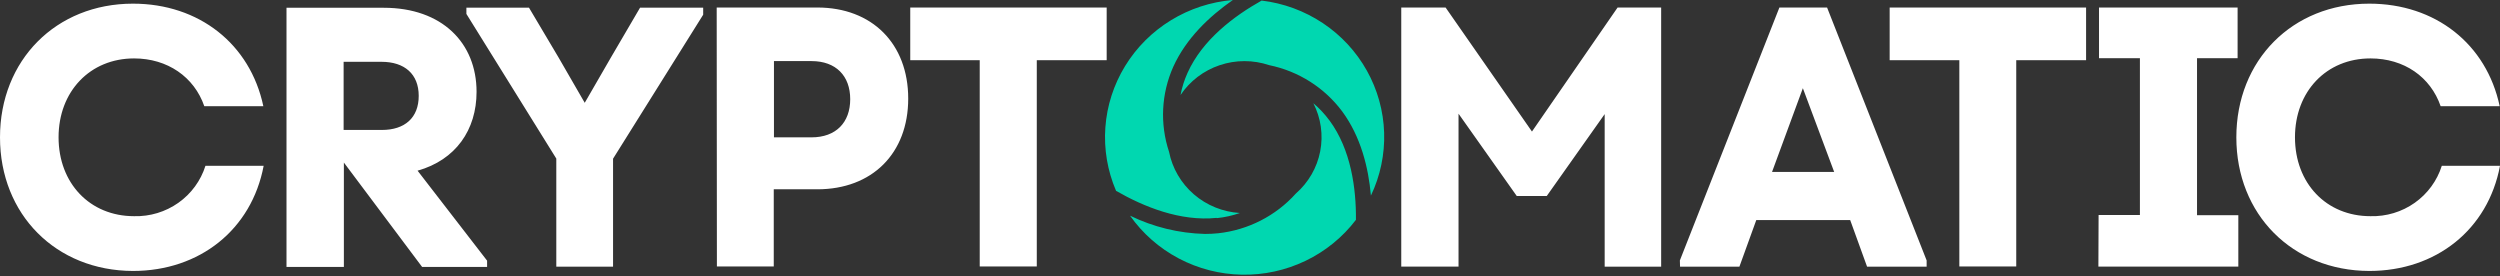
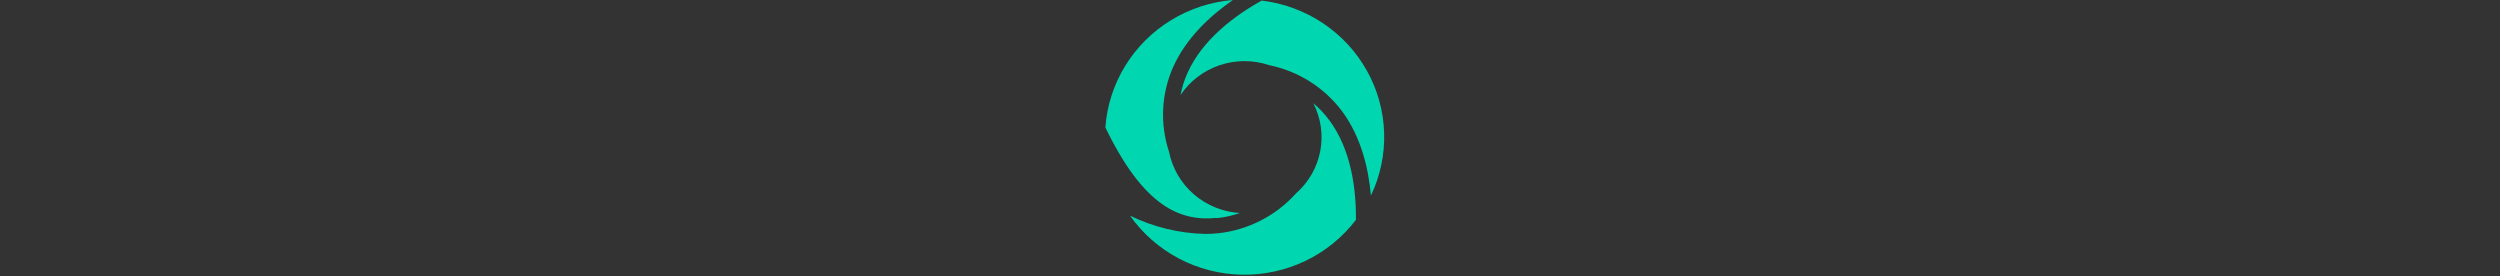
<svg xmlns="http://www.w3.org/2000/svg" width="199" height="22" viewBox="0 0 199 22" fill="none">
  <rect x="0" y="0" width="199" height="22" fill="#333333" stroke="none" />
-   <path d="M100.426 0.045C102.169 0.254 103.837 0.868 105.293 1.837C106.749 2.805 107.95 4.101 108.799 5.616C109.649 7.132 110.121 8.825 110.177 10.555C110.233 12.286 109.872 14.005 109.124 15.571C108.929 13.328 108.318 10.876 106.84 8.87C105.43 6.977 103.36 5.665 101.028 5.186C99.75 4.758 98.365 4.758 97.088 5.189C95.81 5.619 94.714 6.454 93.97 7.564C94.085 6.955 94.273 6.362 94.53 5.796C95.718 3.156 98.23 1.277 100.426 0.045ZM105.823 9.587C105.453 9.083 105.024 8.624 104.544 8.219C105.149 9.401 105.34 10.747 105.088 12.047C104.836 13.348 104.154 14.529 103.149 15.407C101.559 17.178 99.359 18.304 96.976 18.567C96.623 18.604 96.268 18.621 95.913 18.621C93.842 18.569 91.808 18.073 89.951 17.168C90.952 18.589 92.282 19.756 93.83 20.573C95.378 21.39 97.1 21.832 98.856 21.865C100.611 21.897 102.349 21.518 103.927 20.759C105.505 20 106.878 18.883 107.932 17.499C107.957 15.027 107.546 11.916 105.827 9.587H105.823ZM96.851 17.364C97.48 17.3 98.099 17.163 98.695 16.955C97.341 16.872 96.052 16.35 95.032 15.468C94.012 14.587 93.317 13.396 93.056 12.084C92.319 9.866 92.438 7.458 93.389 5.321C94.414 3.054 96.257 1.31 98.134 0C96.385 0.146 94.696 0.699 93.205 1.613C91.714 2.527 90.464 3.776 89.557 5.258C88.65 6.74 88.112 8.413 87.987 10.139C87.862 11.865 88.154 13.597 88.838 15.19C91.026 16.451 93.949 17.646 96.855 17.343L96.851 17.364Z" fill="#00D7B0" />
-   <path d="M0 10.933C0 4.793 4.455 0.291 10.583 0.291C15.843 0.291 19.912 3.5 20.962 8.453H16.262C15.457 6.124 13.331 4.65 10.674 4.65C7.174 4.65 4.662 7.274 4.662 10.929C4.662 14.585 7.153 17.208 10.674 17.208C11.935 17.242 13.172 16.868 14.198 16.144C15.223 15.42 15.98 14.385 16.354 13.197H20.987C20.028 18.268 15.905 21.568 10.583 21.568C4.455 21.551 0 17.073 0 10.933ZM22.805 0.618H30.548C35.186 0.618 37.934 3.418 37.934 7.307C37.934 10.344 36.273 12.73 33.239 13.586L38.773 20.749V21.248H33.6L27.372 12.939V21.248H22.805V0.618ZM30.399 10.344C32.226 10.344 33.33 9.37 33.33 7.63C33.33 5.89 32.197 4.92 30.37 4.92H27.352V10.344H30.399ZM44.282 12.624L37.125 1.109V0.61H42.107L44.469 4.589L46.545 8.183L48.621 4.589L50.95 0.61H55.973V1.171L48.799 12.632V21.228H44.282V12.624ZM57.049 0.598H65.057C69.425 0.598 72.294 3.483 72.294 7.847C72.294 12.21 69.425 15.068 65.057 15.068H61.591V21.208H57.065L57.049 0.598ZM64.597 10.933C66.54 10.933 67.677 9.754 67.677 7.896C67.677 6.038 66.54 4.863 64.597 4.863H61.607V10.933H64.597ZM77.986 4.793H72.456V0.598H88.091V4.793H82.528V21.212H77.986V4.793ZM111.54 0.598H115.069L121.944 10.471L128.761 0.598H132.228V21.228H127.732V9.083L123.123 15.6H120.732L116.099 9.05V21.224H111.54V0.598ZM133.718 20.729L141.64 0.598H145.435L153.36 20.729V21.228H148.619L147.274 17.515H139.801L138.456 21.228H133.731L133.718 20.729ZM145.999 13.684L143.508 7.02L141.055 13.684H145.999ZM155.963 4.793H150.417V0.598H166.052V4.793H160.493V21.212H155.963V4.793ZM167.048 17.114H170.337V4.634H167.082V0.598H178.113V4.634H174.883V17.131H178.171V21.224H167.032L167.048 17.114ZM178.013 10.933C178.013 4.793 182.468 0.291 188.596 0.291C193.86 0.291 197.925 3.5 198.975 8.453H194.275C193.47 6.124 191.369 4.65 188.687 4.65C185.187 4.65 182.68 7.274 182.68 10.929C182.68 14.585 185.171 17.208 188.687 17.208C189.948 17.242 191.186 16.869 192.211 16.145C193.237 15.42 193.994 14.385 194.367 13.197H199C198.045 18.268 193.918 21.568 188.596 21.568C182.468 21.551 178.013 17.073 178.013 10.933Z" fill="white" />
+   <path d="M100.426 0.045C102.169 0.254 103.837 0.868 105.293 1.837C106.749 2.805 107.95 4.101 108.799 5.616C109.649 7.132 110.121 8.825 110.177 10.555C110.233 12.286 109.872 14.005 109.124 15.571C108.929 13.328 108.318 10.876 106.84 8.87C105.43 6.977 103.36 5.665 101.028 5.186C99.75 4.758 98.365 4.758 97.088 5.189C95.81 5.619 94.714 6.454 93.97 7.564C94.085 6.955 94.273 6.362 94.53 5.796C95.718 3.156 98.23 1.277 100.426 0.045ZM105.823 9.587C105.453 9.083 105.024 8.624 104.544 8.219C105.149 9.401 105.34 10.747 105.088 12.047C104.836 13.348 104.154 14.529 103.149 15.407C101.559 17.178 99.359 18.304 96.976 18.567C96.623 18.604 96.268 18.621 95.913 18.621C93.842 18.569 91.808 18.073 89.951 17.168C90.952 18.589 92.282 19.756 93.83 20.573C95.378 21.39 97.1 21.832 98.856 21.865C100.611 21.897 102.349 21.518 103.927 20.759C105.505 20 106.878 18.883 107.932 17.499C107.957 15.027 107.546 11.916 105.827 9.587H105.823ZM96.851 17.364C97.48 17.3 98.099 17.163 98.695 16.955C97.341 16.872 96.052 16.35 95.032 15.468C94.012 14.587 93.317 13.396 93.056 12.084C92.319 9.866 92.438 7.458 93.389 5.321C94.414 3.054 96.257 1.31 98.134 0C96.385 0.146 94.696 0.699 93.205 1.613C91.714 2.527 90.464 3.776 89.557 5.258C88.65 6.74 88.112 8.413 87.987 10.139C91.026 16.451 93.949 17.646 96.855 17.343L96.851 17.364Z" fill="#00D7B0" />
</svg>